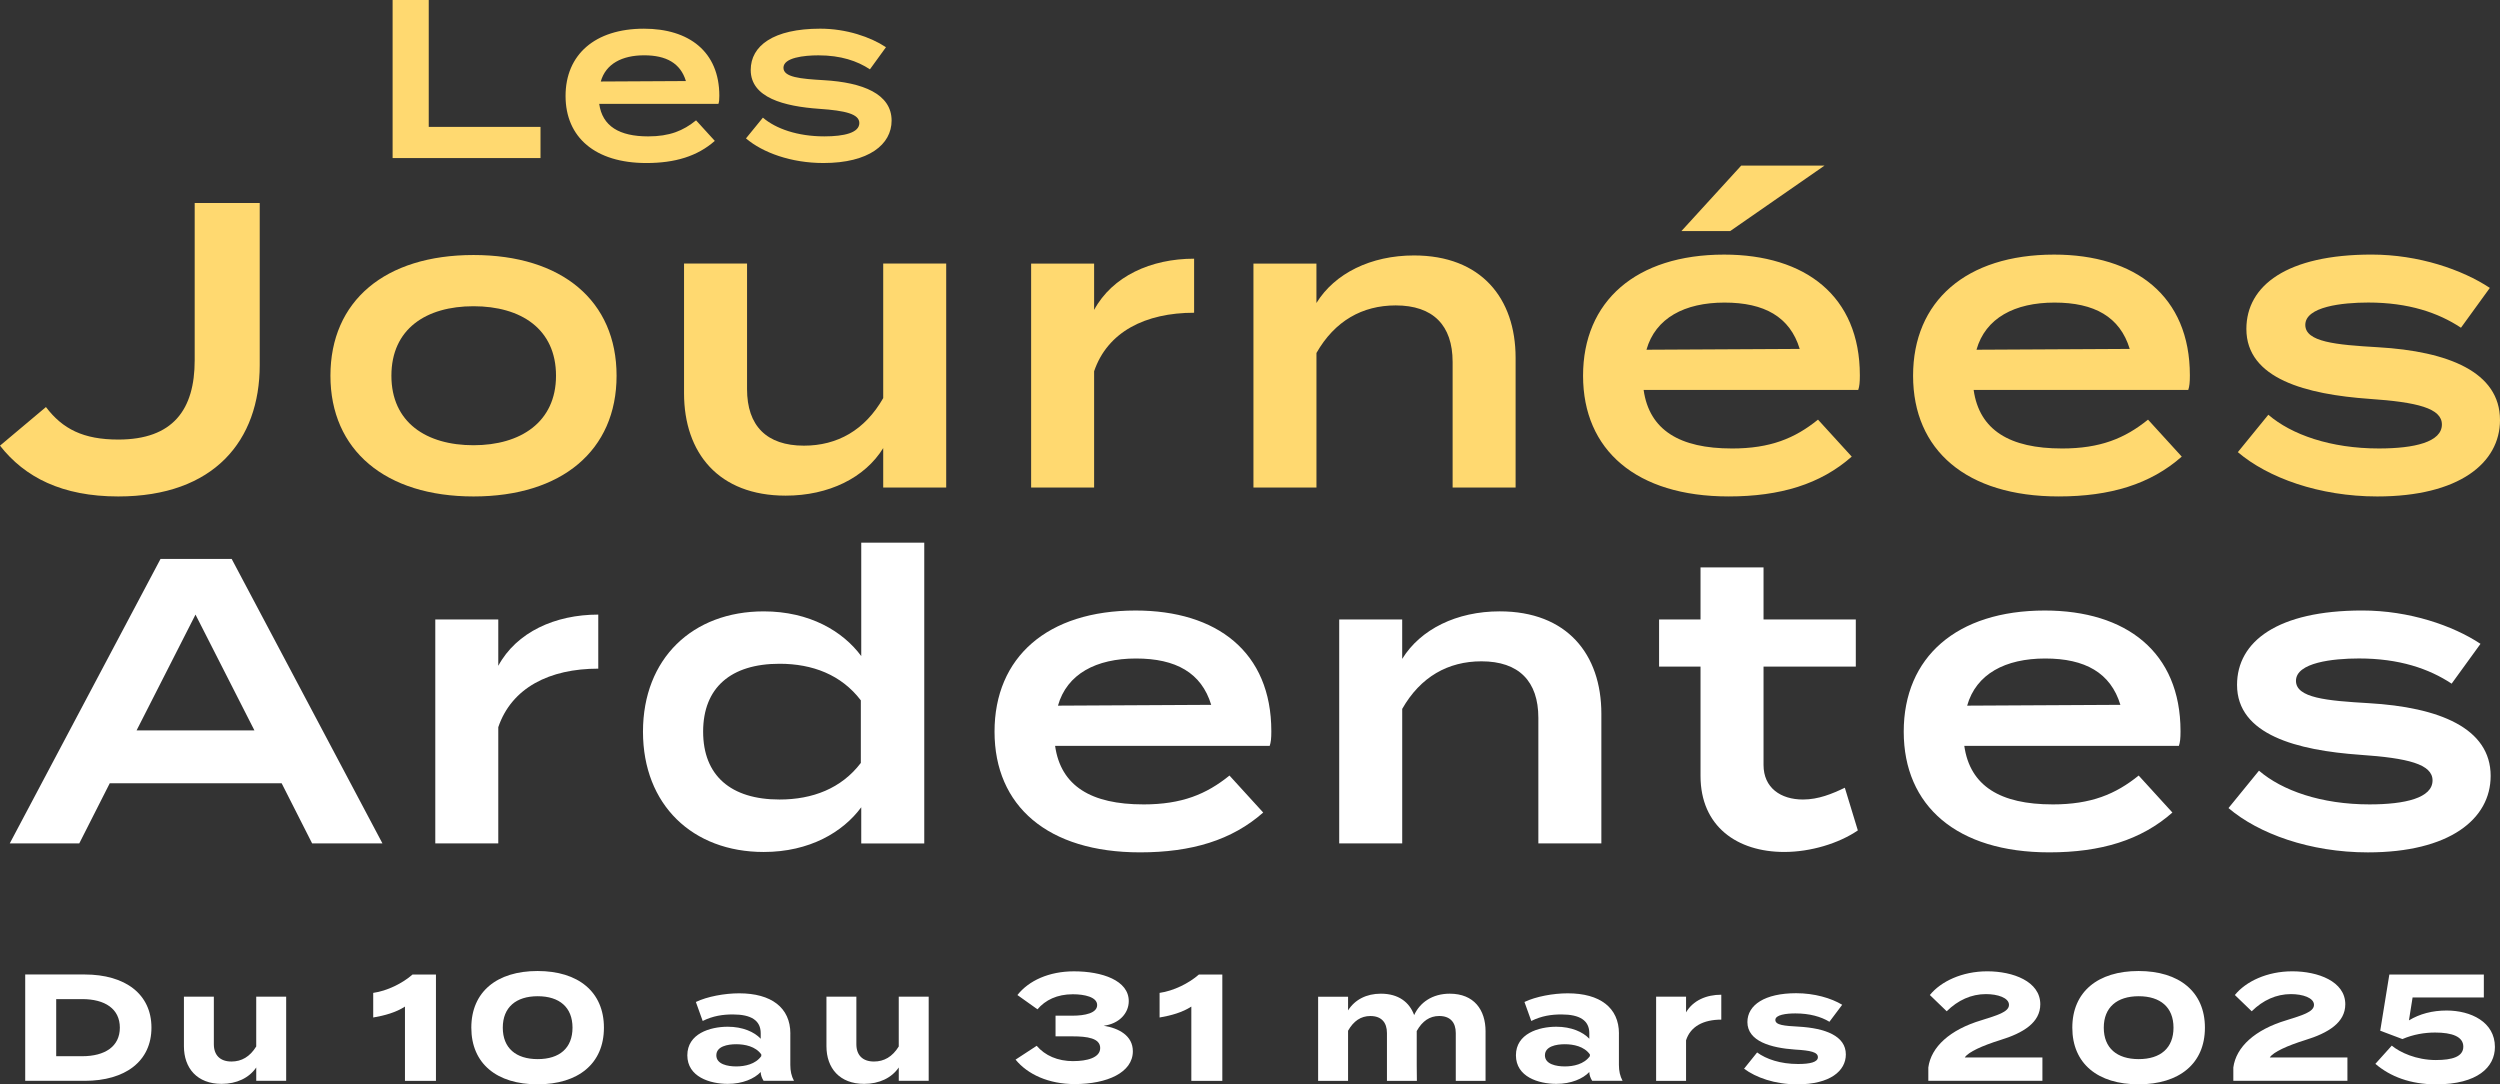
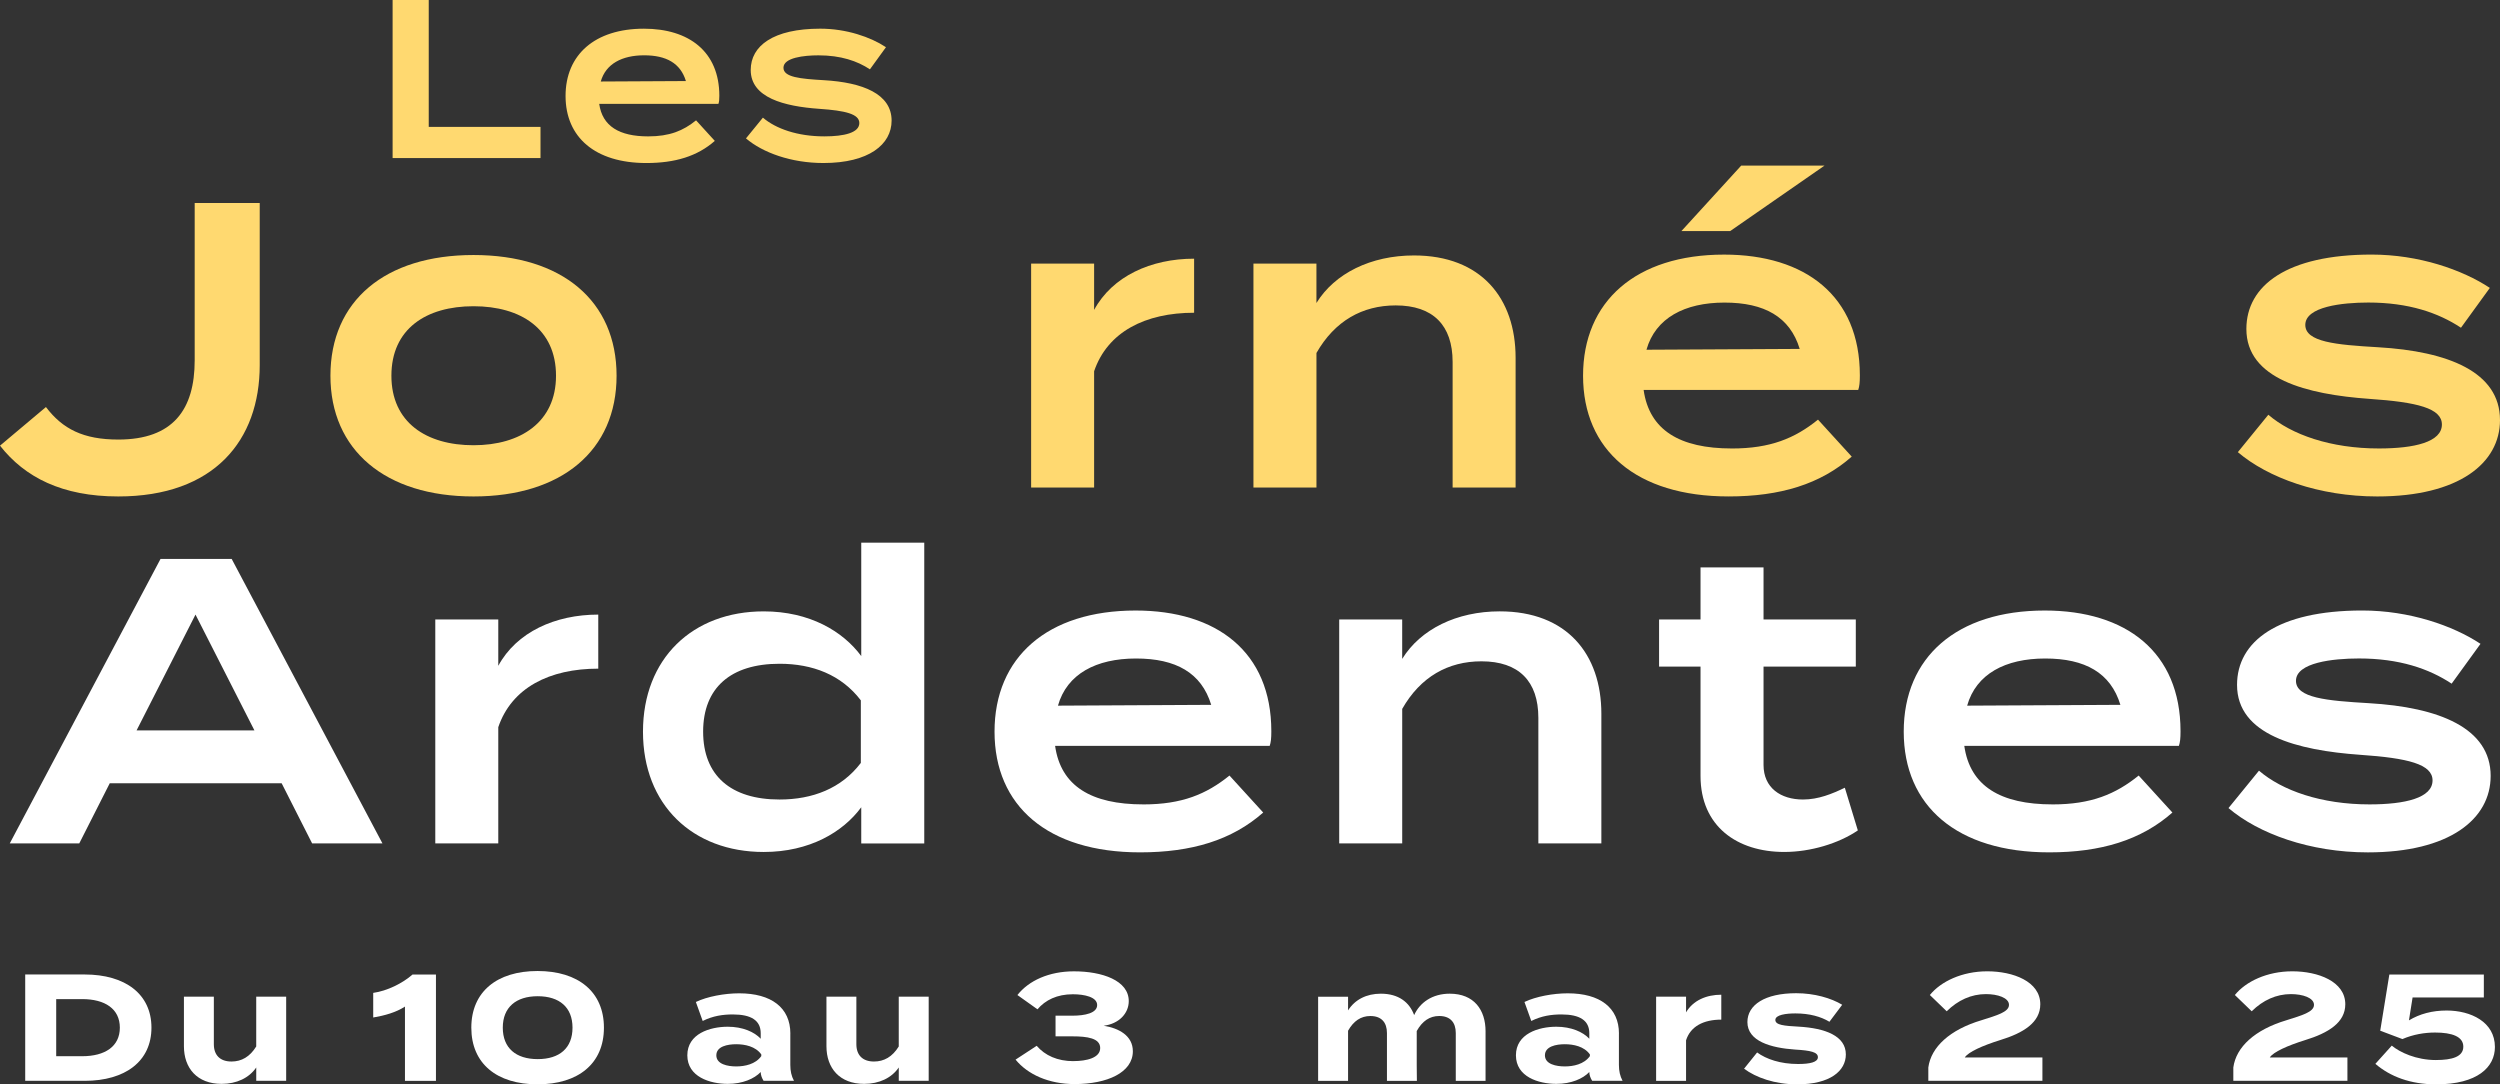
<svg xmlns="http://www.w3.org/2000/svg" id="Calque_2" viewBox="0 0 1259.33 546.22">
  <rect x="0" y="0" width="1259.33" height="546.22" fill="#333333" stroke="none" />
  <g id="Calque_1-2">
    <path d="M272.27,63.92v15.7h-74.5V0h18.2v63.92h56.3Z" style="fill:#ffd970;" />
    <path d="M326.52,68.7c10.81,0,17.63-2.84,24.11-8.08l9.44,10.35c-8.76,7.73-20.02,11.15-34.46,11.15-25.82,0-40.72-12.97-40.72-33.78s14.79-33.89,39.47-33.89c22.75,0,37.99,11.6,37.99,33.78,0,2.05-.11,3.07-.46,4.09h-60.05c1.59,11.26,10.12,16.38,24.68,16.38ZM302.63,41.06l42.88-.23c-2.73-8.99-9.89-12.97-21.04-12.97s-19.34,4.32-21.84,13.19Z" style="fill:#ffd970;" />
    <path d="M449.13,60.74c0,12.06-11.49,21.38-34.35,21.38-16.26,0-30.6-5.23-39.01-12.4l8.53-10.46c6.48,5.57,17.4,9.44,30.94,9.44,10.01,0,17.63-1.82,17.63-6.71,0-4.55-6.94-6.26-20.25-7.17-17.63-1.25-34.46-5.57-34.46-19.56,0-12.17,11.37-20.81,35.03-20.81,13.19,0,25.36,4.21,33.1,9.33l-8.08,11.15c-6.37-4.21-14.67-7.05-25.93-7.05-7.28,0-17.63,1.14-17.63,6.26,0,4.78,8.53,5.57,20.36,6.26,19.68,1.14,34.12,6.94,34.12,20.36Z" style="fill:#ffd970;" />
    <path d="M59.58,221.42c27.64,0,38.49-15.15,38.49-39.92v-79.24h32.76v81.69c0,37.88-22.93,66.13-71.25,66.13-28.25,0-47.09-9.62-59.58-25.59l23.14-19.45c8.39,11.06,18.84,16.38,36.44,16.38Z" style="fill:#ffd970;" />
    <path d="M166.45,189.27c0-37.67,27.44-60.81,72.07-60.81s72.07,23.14,72.07,60.81-27.64,60.81-72.07,60.81-72.07-23.34-72.07-60.81ZM280.08,189.27c0-23.55-17.61-35.01-41.56-35.01s-41.36,11.47-41.36,35.01,17.61,35.01,41.36,35.01,41.56-11.67,41.56-35.01Z" style="fill:#ffd970;" />
-     <path d="M476.63,132.77v112.81h-31.73v-19.86c-9.21,14.95-27.44,23.95-49.14,23.95-33.78,0-51.19-21.5-51.19-51.6v-65.31h31.74v63.27c0,18.43,9.83,28.46,28.66,28.46,16.79,0,30.71-7.78,39.93-23.96v-67.77h31.73Z" style="fill:#ffd970;" />
    <path d="M519.41,245.58v-112.81h31.73v23.34c9.21-16.99,28.66-25.8,50.37-25.8v27.23c-24.57,0-43.61,9.62-50.37,29.48v58.56h-31.73Z" style="fill:#ffd970;" />
    <path d="M631.4,245.58v-112.81h31.73v19.86c9.21-14.95,27.44-23.95,49.14-23.95,33.78,0,51.19,21.5,51.19,51.59v65.31h-31.73v-63.27c0-18.43-9.83-28.46-28.66-28.46-16.79,0-30.71,7.78-39.93,23.96v67.77h-31.73Z" style="fill:#ffd970;" />
    <path d="M872.38,225.92c19.45,0,31.74-5.12,43.41-14.54l16.99,18.63c-15.77,13.92-36.04,20.06-62.04,20.06-46.48,0-73.3-23.34-73.3-60.81s26.62-61.01,71.05-61.01c40.95,0,68.38,20.88,68.38,60.81,0,3.69-.21,5.53-.82,7.37h-108.1c2.87,20.27,18.22,29.48,44.43,29.48ZM829.38,176.17l77.19-.41c-4.91-16.17-17.81-23.34-37.88-23.34s-34.8,7.78-39.31,23.75ZM871.56,116.39h-24.57l30.1-32.96h41.97l-47.5,32.96Z" style="fill:#ffd970;" />
-     <path d="M1038.62,225.92c19.45,0,31.74-5.12,43.41-14.54l16.99,18.63c-15.77,13.92-36.04,20.06-62.04,20.06-46.48,0-73.3-23.34-73.3-60.81s26.62-61.01,71.05-61.01c40.95,0,68.38,20.88,68.38,60.81,0,3.69-.21,5.53-.82,7.37h-108.1c2.87,20.27,18.22,29.48,44.43,29.48ZM995.62,176.17l77.19-.41c-4.91-16.17-17.81-23.34-37.88-23.34s-34.8,7.78-39.31,23.75Z" style="fill:#ffd970;" />
    <path d="M1259.33,211.59c0,21.7-20.68,38.49-61.83,38.49-29.28,0-55.08-9.42-70.23-22.32l15.36-18.84c11.67,10.03,31.33,16.99,55.69,16.99,18.02,0,31.74-3.28,31.74-12.08,0-8.19-12.49-11.26-36.45-12.9-31.73-2.25-62.04-10.03-62.04-35.22,0-21.91,20.47-37.47,63.06-37.47,23.75,0,45.66,7.58,59.58,16.79l-14.54,20.06c-11.47-7.58-26.41-12.69-46.68-12.69-13.1,0-31.74,2.05-31.74,11.26,0,8.6,15.36,10.03,36.65,11.26,35.42,2.05,61.42,12.49,61.42,36.65Z" style="fill:#ffd970;" />
    <path d="M141.89,394.56H55.28l-15.36,30.3H4.91l75.96-143.32h35.83l75.96,143.32h-35.42l-15.36-30.3ZM128.17,367.94l-29.69-58.35-29.69,58.35h59.38Z" style="fill:#fff;" />
    <path d="M219.27,424.86v-112.81h31.73v23.34c9.21-16.99,28.66-25.8,50.37-25.8v27.23c-24.57,0-43.61,9.62-50.37,29.48v58.56h-31.73Z" style="fill:#fff;" />
    <path d="M433.84,330.48v-57.12h31.74v151.51h-31.74v-18.22c-9.21,12.49-26,22.52-49.14,22.52-35.83,0-60.81-23.75-60.81-60.6s24.98-60.6,60.81-60.6c23.14,0,39.92,10.03,49.14,22.52ZM433.63,384.32v-31.53c-9.83-12.9-24.36-18.43-40.95-18.43-24.57,0-38.49,12.08-38.49,34.19s13.92,34.19,38.49,34.19c16.58,0,31.12-5.53,40.95-18.43Z" style="fill:#fff;" />
    <path d="M575.92,405.21c19.45,0,31.74-5.12,43.41-14.54l16.99,18.63c-15.77,13.92-36.04,20.06-62.04,20.06-46.48,0-73.3-23.34-73.3-60.81s26.62-61.01,71.05-61.01c40.95,0,68.38,20.88,68.38,60.81,0,3.69-.21,5.53-.82,7.37h-108.1c2.87,20.27,18.22,29.48,44.43,29.48ZM532.93,355.46l77.19-.41c-4.91-16.17-17.81-23.34-37.88-23.34s-34.81,7.78-39.31,23.75Z" style="fill:#fff;" />
    <path d="M674.6,424.86v-112.81h31.73v19.86c9.21-14.95,27.44-23.95,49.14-23.95,33.78,0,51.19,21.5,51.19,51.59v65.31h-31.74v-63.27c0-18.43-9.83-28.46-28.66-28.46-16.79,0-30.71,7.78-39.92,23.96v67.77h-31.73Z" style="fill:#fff;" />
    <path d="M935.85,418.31c-9.62,6.55-23.75,10.85-37.06,10.85-23.75,0-42.18-12.9-42.18-38.29v-55.08h-20.88v-23.75h20.88v-26.21h31.74v26.21h46.48v23.75h-46.48v49.55c0,11.47,8.6,17.4,19.86,17.4,7.78,0,14.74-2.87,21.09-5.94l6.55,21.5Z" style="fill:#fff;" />
    <path d="M1033.91,405.21c19.45,0,31.74-5.12,43.41-14.54l16.99,18.63c-15.77,13.92-36.04,20.06-62.04,20.06-46.48,0-73.3-23.34-73.3-60.81s26.62-61.01,71.05-61.01c40.95,0,68.38,20.88,68.38,60.81,0,3.69-.21,5.53-.82,7.37h-108.1c2.87,20.27,18.22,29.48,44.43,29.48ZM990.92,355.46l77.19-.41c-4.91-16.17-17.81-23.34-37.88-23.34s-34.81,7.78-39.31,23.75Z" style="fill:#fff;" />
    <path d="M1254.62,390.88c0,21.7-20.68,38.49-61.83,38.49-29.28,0-55.08-9.42-70.23-22.32l15.36-18.84c11.67,10.03,31.33,16.99,55.69,16.99,18.02,0,31.74-3.28,31.74-12.08,0-8.19-12.49-11.26-36.44-12.9-31.74-2.25-62.04-10.03-62.04-35.22,0-21.91,20.47-37.47,63.06-37.47,23.75,0,45.66,7.58,59.58,16.79l-14.54,20.06c-11.47-7.58-26.41-12.69-46.68-12.69-13.1,0-31.74,2.05-31.74,11.26,0,8.6,15.36,10.03,36.65,11.26,35.42,2.05,61.42,12.49,61.42,36.65Z" style="fill:#fff;" />
    <path d="M76.29,517.67c0,16.84-13.08,26.78-33.67,26.78H12.7v-53.57h29.92c20.58,0,33.67,9.95,33.67,26.78ZM60.37,517.67c0-9.49-7.5-14.39-18.98-14.39h-13.08v28.77h13.08c11.48,0,18.98-4.9,18.98-14.39Z" style="fill:#fff;" />
    <path d="M144.15,502.06v42.39h-15.07v-6.73c-3.6,5.28-9.87,8.26-17.45,8.26-12.32,0-18.98-7.88-18.98-18.98v-24.95h15.07v23.95c0,5.51,3.14,8.72,8.88,8.72,5.05,0,9.26-2.37,12.47-7.58v-25.1h15.07Z" style="fill:#fff;" />
    <path d="M203.99,507.04c-4.44,2.91-10.1,4.51-15.99,5.51v-12.4c7.04-.99,14.77-4.82,19.82-9.26h11.78v53.57h-15.61v-37.42Z" style="fill:#fff;" />
    <path d="M237.42,517.67c0-18.06,12.86-28.54,33.36-28.54s33.44,10.48,33.44,28.54-12.86,28.54-33.44,28.54-33.36-10.48-33.36-28.54ZM288.39,517.67c0-10.25-6.58-15.84-17.52-15.84s-17.6,5.59-17.6,15.84,6.58,15.84,17.6,15.84,17.52-5.59,17.52-15.84Z" style="fill:#fff;" />
    <path d="M398.11,520.66v15.76c0,3.06.54,5.59,1.84,8.03h-15.3c-.84-1.3-1.45-2.91-1.45-4.36v-.08c-3.21,3.37-9.11,5.97-16.61,5.97-8.95,0-20.36-3.52-20.36-14.39s11.4-14.39,20.36-14.39c7.5,0,13.39,2.6,16.61,6.05v-2.75c0-6.43-4.75-9.49-14-9.49-5.05,0-10.02.69-15.23,3.29l-3.44-9.57c5.74-2.75,14.46-4.36,21.81-4.36,16.15,0,25.79,7.19,25.79,20.28ZM383.49,531.14c-2.91-4.06-8.26-5.13-12.63-5.13s-10.02,1.07-10.02,5.59,5.74,5.59,10.02,5.59,9.72-1.07,12.63-5.2v-.84Z" style="fill:#fff;" />
-     <path d="M467.81,502.06v42.39h-15.07v-6.73c-3.6,5.28-9.87,8.26-17.45,8.26-12.32,0-18.98-7.88-18.98-18.98v-24.95h15.07v23.95c0,5.51,3.14,8.72,8.88,8.72,5.05,0,9.26-2.37,12.47-7.58v-25.1h15.07Z" style="fill:#fff;" />
+     <path d="M467.81,502.06v42.39h-15.07v-6.73c-3.6,5.28-9.87,8.26-17.45,8.26-12.32,0-18.98-7.88-18.98-18.98v-24.95h15.07v23.95c0,5.51,3.14,8.72,8.88,8.72,5.05,0,9.26-2.37,12.47-7.58v-25.1h15.07" style="fill:#fff;" />
    <path d="M540.73,534.51c6.58,0,13.47-1.61,13.47-6.58s-6.5-5.89-14-5.89h-8.49v-10.41h8.49c6.35,0,12.47-1.3,12.47-5.36s-6.43-5.43-12.24-5.43c-7.96,0-13.85,2.91-17.83,7.58l-10.1-7.19c5.74-7.27,15.92-11.94,28.47-11.94,14.23,0,27.62,4.59,27.62,15,0,6.27-5.05,11.48-12.63,12.4,7.58,1.22,14.69,4.97,14.69,12.86,0,10.71-12.93,16.53-29.31,16.53-13.01,0-23.65-4.82-29.77-12.32l10.64-6.96c4.21,4.9,10.48,7.73,18.52,7.73Z" style="fill:#fff;" />
-     <path d="M600.11,507.04c-4.44,2.91-10.1,4.51-15.99,5.51v-12.4c7.04-.99,14.77-4.82,19.82-9.26h11.78v53.57h-15.61v-37.42Z" style="fill:#fff;" />
    <path d="M748.32,519.51v24.95h-15v-24.1c0-5.28-2.75-8.57-8.34-8.57-4.82,0-8.57,2.6-11.33,7.58v17.22l.08,7.88h-15.08v-24.1c0-5.28-2.75-8.57-8.34-8.57-4.82,0-8.49,2.53-11.25,7.42v25.25h-15.08v-42.39h15.08v6.89c3.44-5.43,9.26-8.42,16.53-8.42,8.88,0,14.39,4.29,16.76,10.79,2.83-6.27,9.11-10.79,17.91-10.79,12.24,0,18.06,8.11,18.06,18.98Z" style="fill:#fff;" />
    <path d="M815.5,520.66v15.76c0,3.06.54,5.59,1.84,8.03h-15.3c-.84-1.3-1.45-2.91-1.45-4.36v-.08c-3.21,3.37-9.11,5.97-16.61,5.97-8.95,0-20.36-3.52-20.36-14.39s11.4-14.39,20.36-14.39c7.5,0,13.39,2.6,16.61,6.05v-2.75c0-6.43-4.75-9.49-14-9.49-5.05,0-10.02.69-15.23,3.29l-3.44-9.57c5.74-2.75,14.46-4.36,21.81-4.36,16.15,0,25.79,7.19,25.79,20.28ZM800.88,531.14c-2.91-4.06-8.26-5.13-12.63-5.13s-10.02,1.07-10.02,5.59,5.74,5.59,10.02,5.59,9.72-1.07,12.63-5.2v-.84Z" style="fill:#fff;" />
    <path d="M834.24,544.46v-42.39h15.08v7.88c3.52-5.97,10.18-8.88,17.75-8.88v12.55c-9.03,0-15.53,3.44-17.75,10.41v20.43h-15.08Z" style="fill:#fff;" />
    <path d="M929.81,531.14c0,8.34-7.96,15.08-24.49,15.08-11.33,0-20.81-3.44-26.78-7.88l6.58-8.19c4.59,3.37,11.71,5.82,20.66,5.82,5.97,0,9.95-.92,9.95-3.44s-3.6-3.37-11.48-3.83c-12.24-.84-24.03-4.21-24.03-13.85,0-8.65,8.8-14.54,24.56-14.54,9.18,0,17.6,2.45,23.19,5.82l-6.43,8.57c-4.29-2.6-10.02-4.21-17.14-4.21-4.67,0-10.1.69-10.1,3.29s4.51,2.98,11.71,3.37c13.47.77,23.8,4.67,23.8,14Z" style="fill:#fff;" />
    <path d="M1001.05,489.28c12.93,0,26.71,5.05,26.71,16.61,0,9.18-8.49,14.46-20.28,18.06-8.8,2.75-15.99,5.97-17.75,8.72h39.1v11.78h-57.47v-6.73c1.38-10.33,10.87-19.05,26.78-23.8,7.73-2.45,13.85-4.13,13.85-7.73s-5.74-5.43-11.63-5.43c-7.35,0-14.08,3.06-19.74,8.65l-8.49-8.19c5.51-6.81,16.22-11.94,28.92-11.94Z" style="fill:#fff;" />
-     <path d="M1043.89,517.67c0-18.06,12.86-28.54,33.36-28.54s33.44,10.48,33.44,28.54-12.86,28.54-33.44,28.54-33.36-10.48-33.36-28.54ZM1094.86,517.67c0-10.25-6.58-15.84-17.52-15.84s-17.6,5.59-17.6,15.84,6.58,15.84,17.6,15.84,17.52-5.59,17.52-15.84Z" style="fill:#fff;" />
    <path d="M1154.69,489.28c12.93,0,26.71,5.05,26.71,16.61,0,9.18-8.49,14.46-20.28,18.06-8.8,2.75-15.99,5.97-17.75,8.72h39.1v11.78h-57.47v-6.73c1.38-10.33,10.87-19.05,26.78-23.8,7.73-2.45,13.85-4.13,13.85-7.73s-5.74-5.43-11.63-5.43c-7.35,0-14.08,3.06-19.74,8.65l-8.49-8.19c5.51-6.81,16.22-11.94,28.92-11.94Z" style="fill:#fff;" />
    <path d="M1227.15,533.97c8.11,0,13.7-1.68,13.7-6.73s-5.59-7.12-14.23-7.12c-5.2,0-10.94.92-16.45,3.29l-11.17-4.21,4.59-28.31h47.6v11.55h-35.89l-1.84,11.56c5.43-3.29,11.78-4.97,18.98-4.97,12.17,0,24.33,5.74,24.33,18.37,0,10.1-8.72,18.82-29.61,18.82-12.93,0-23.11-3.9-30.61-10.33l8.26-9.18c4.06,3.37,12.24,7.27,22.34,7.27Z" style="fill:#fff;" />
  </g>
</svg>